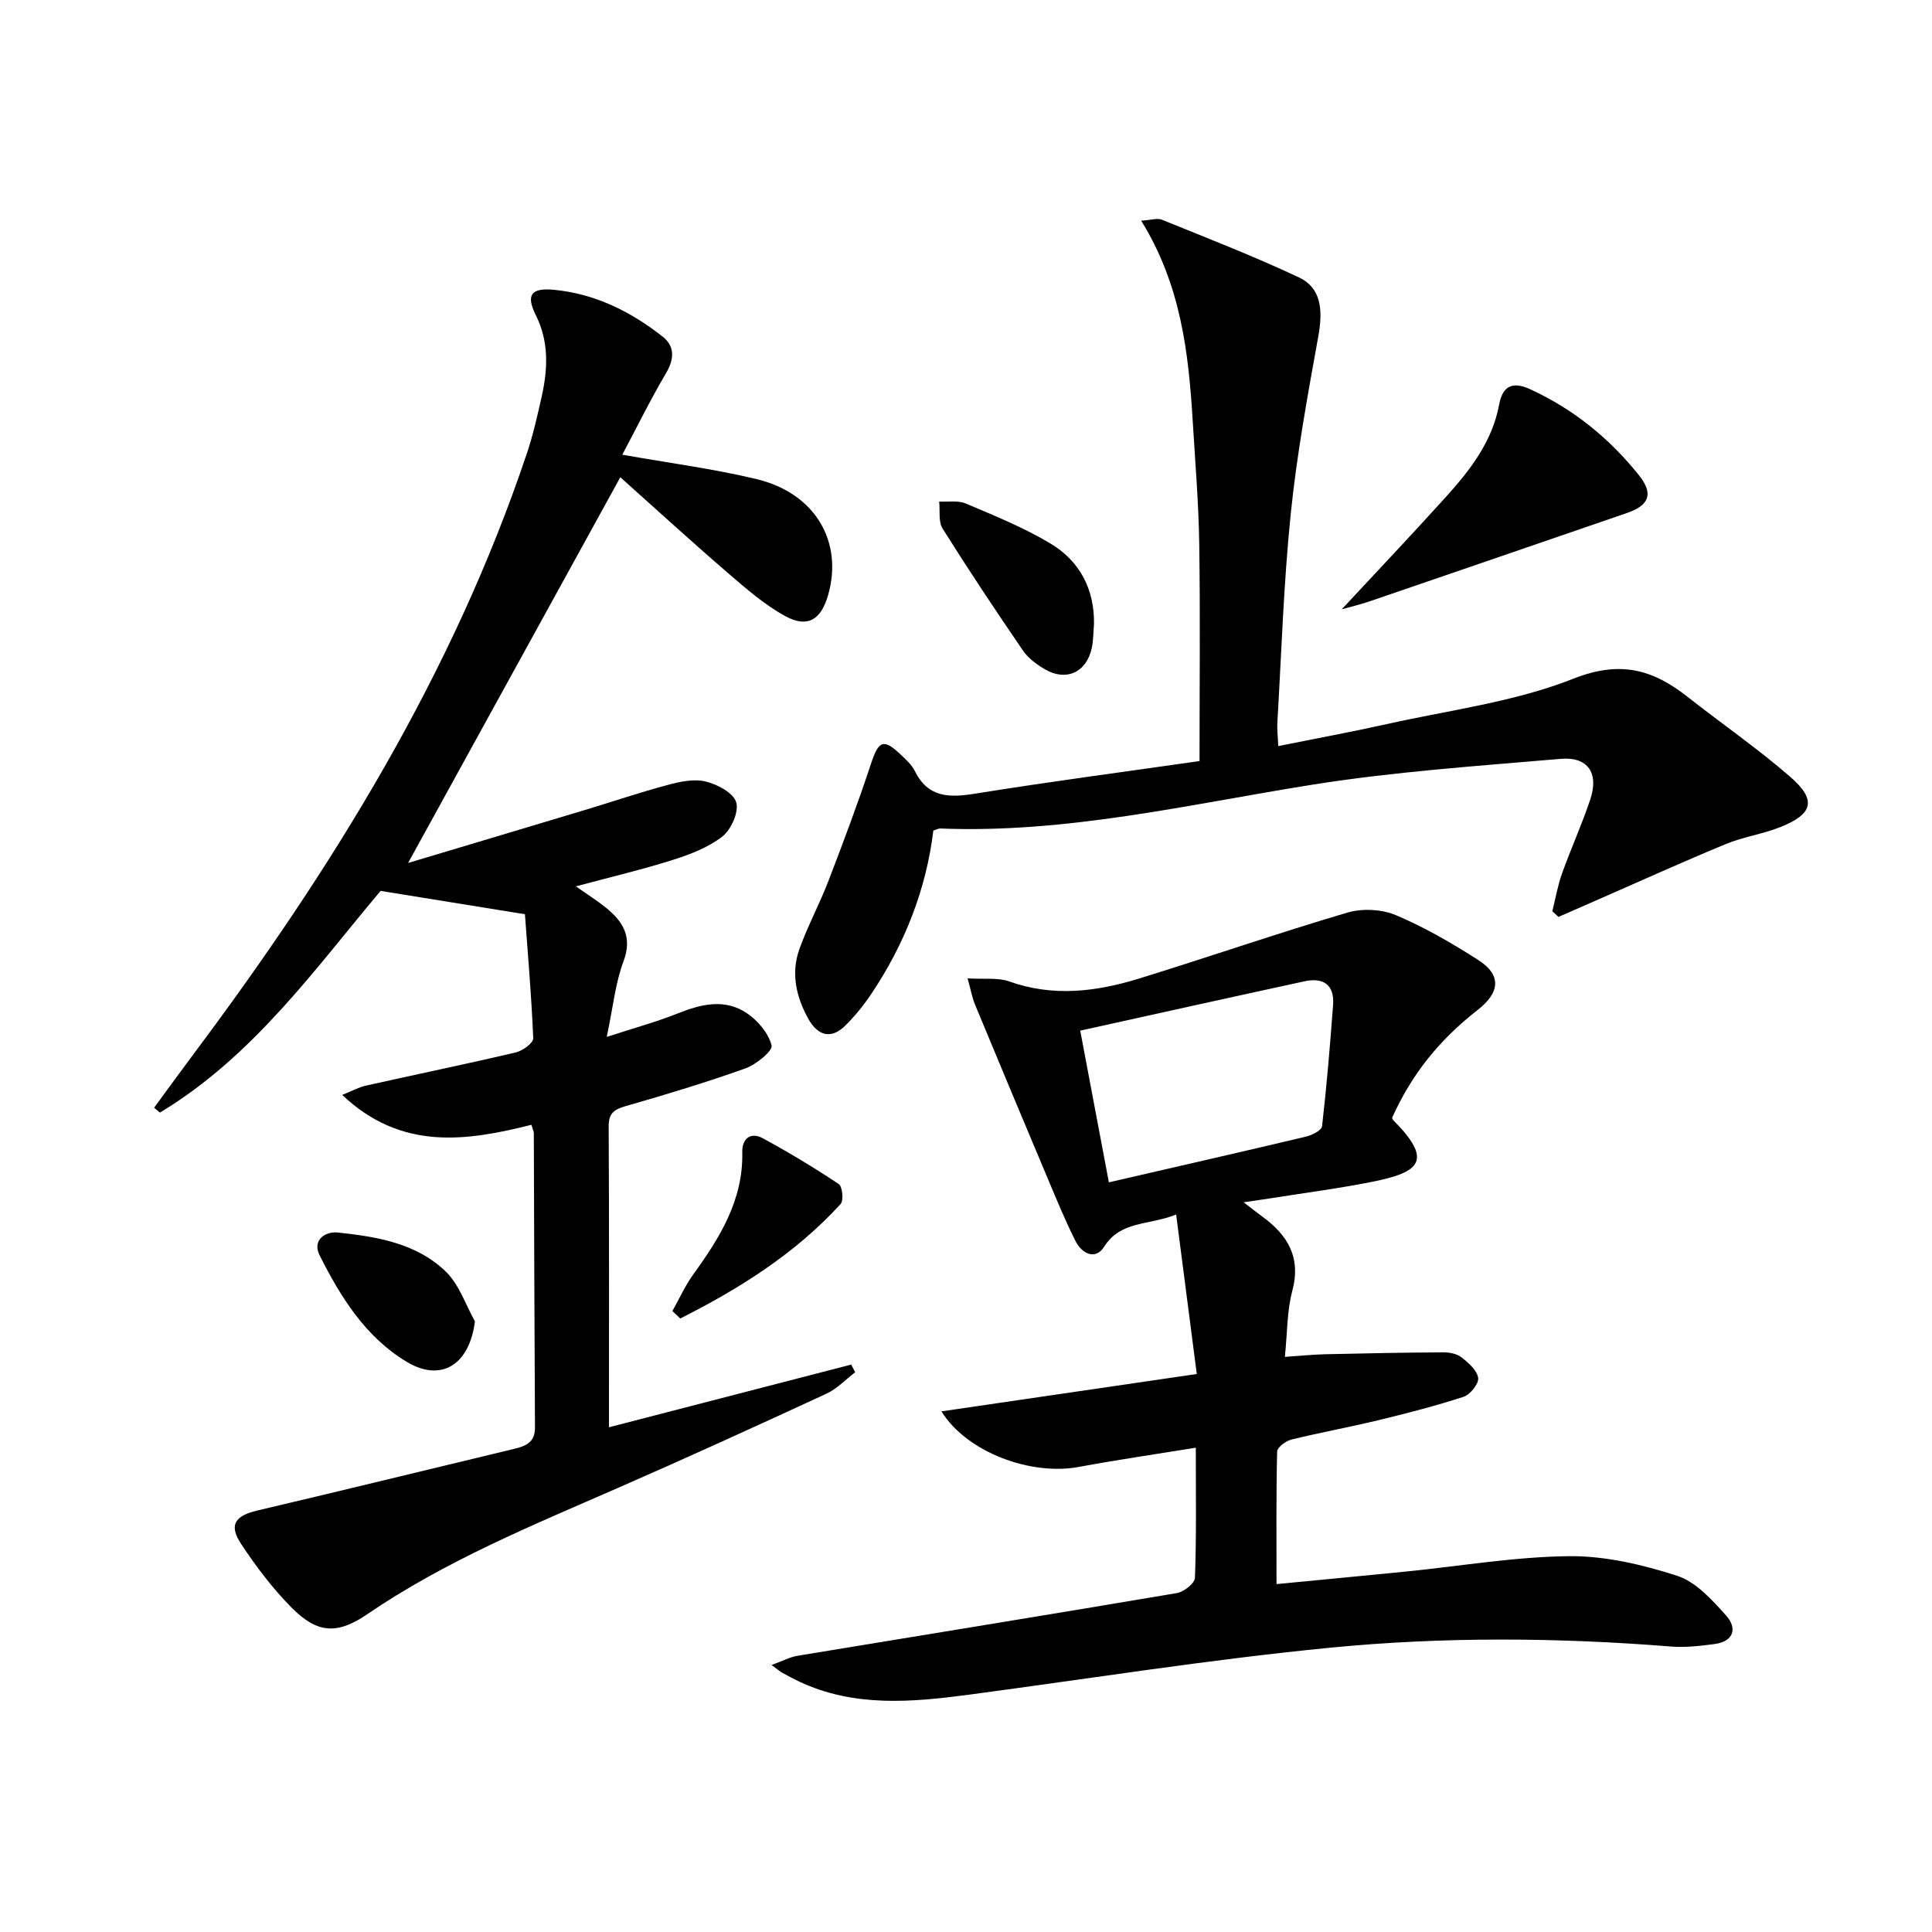
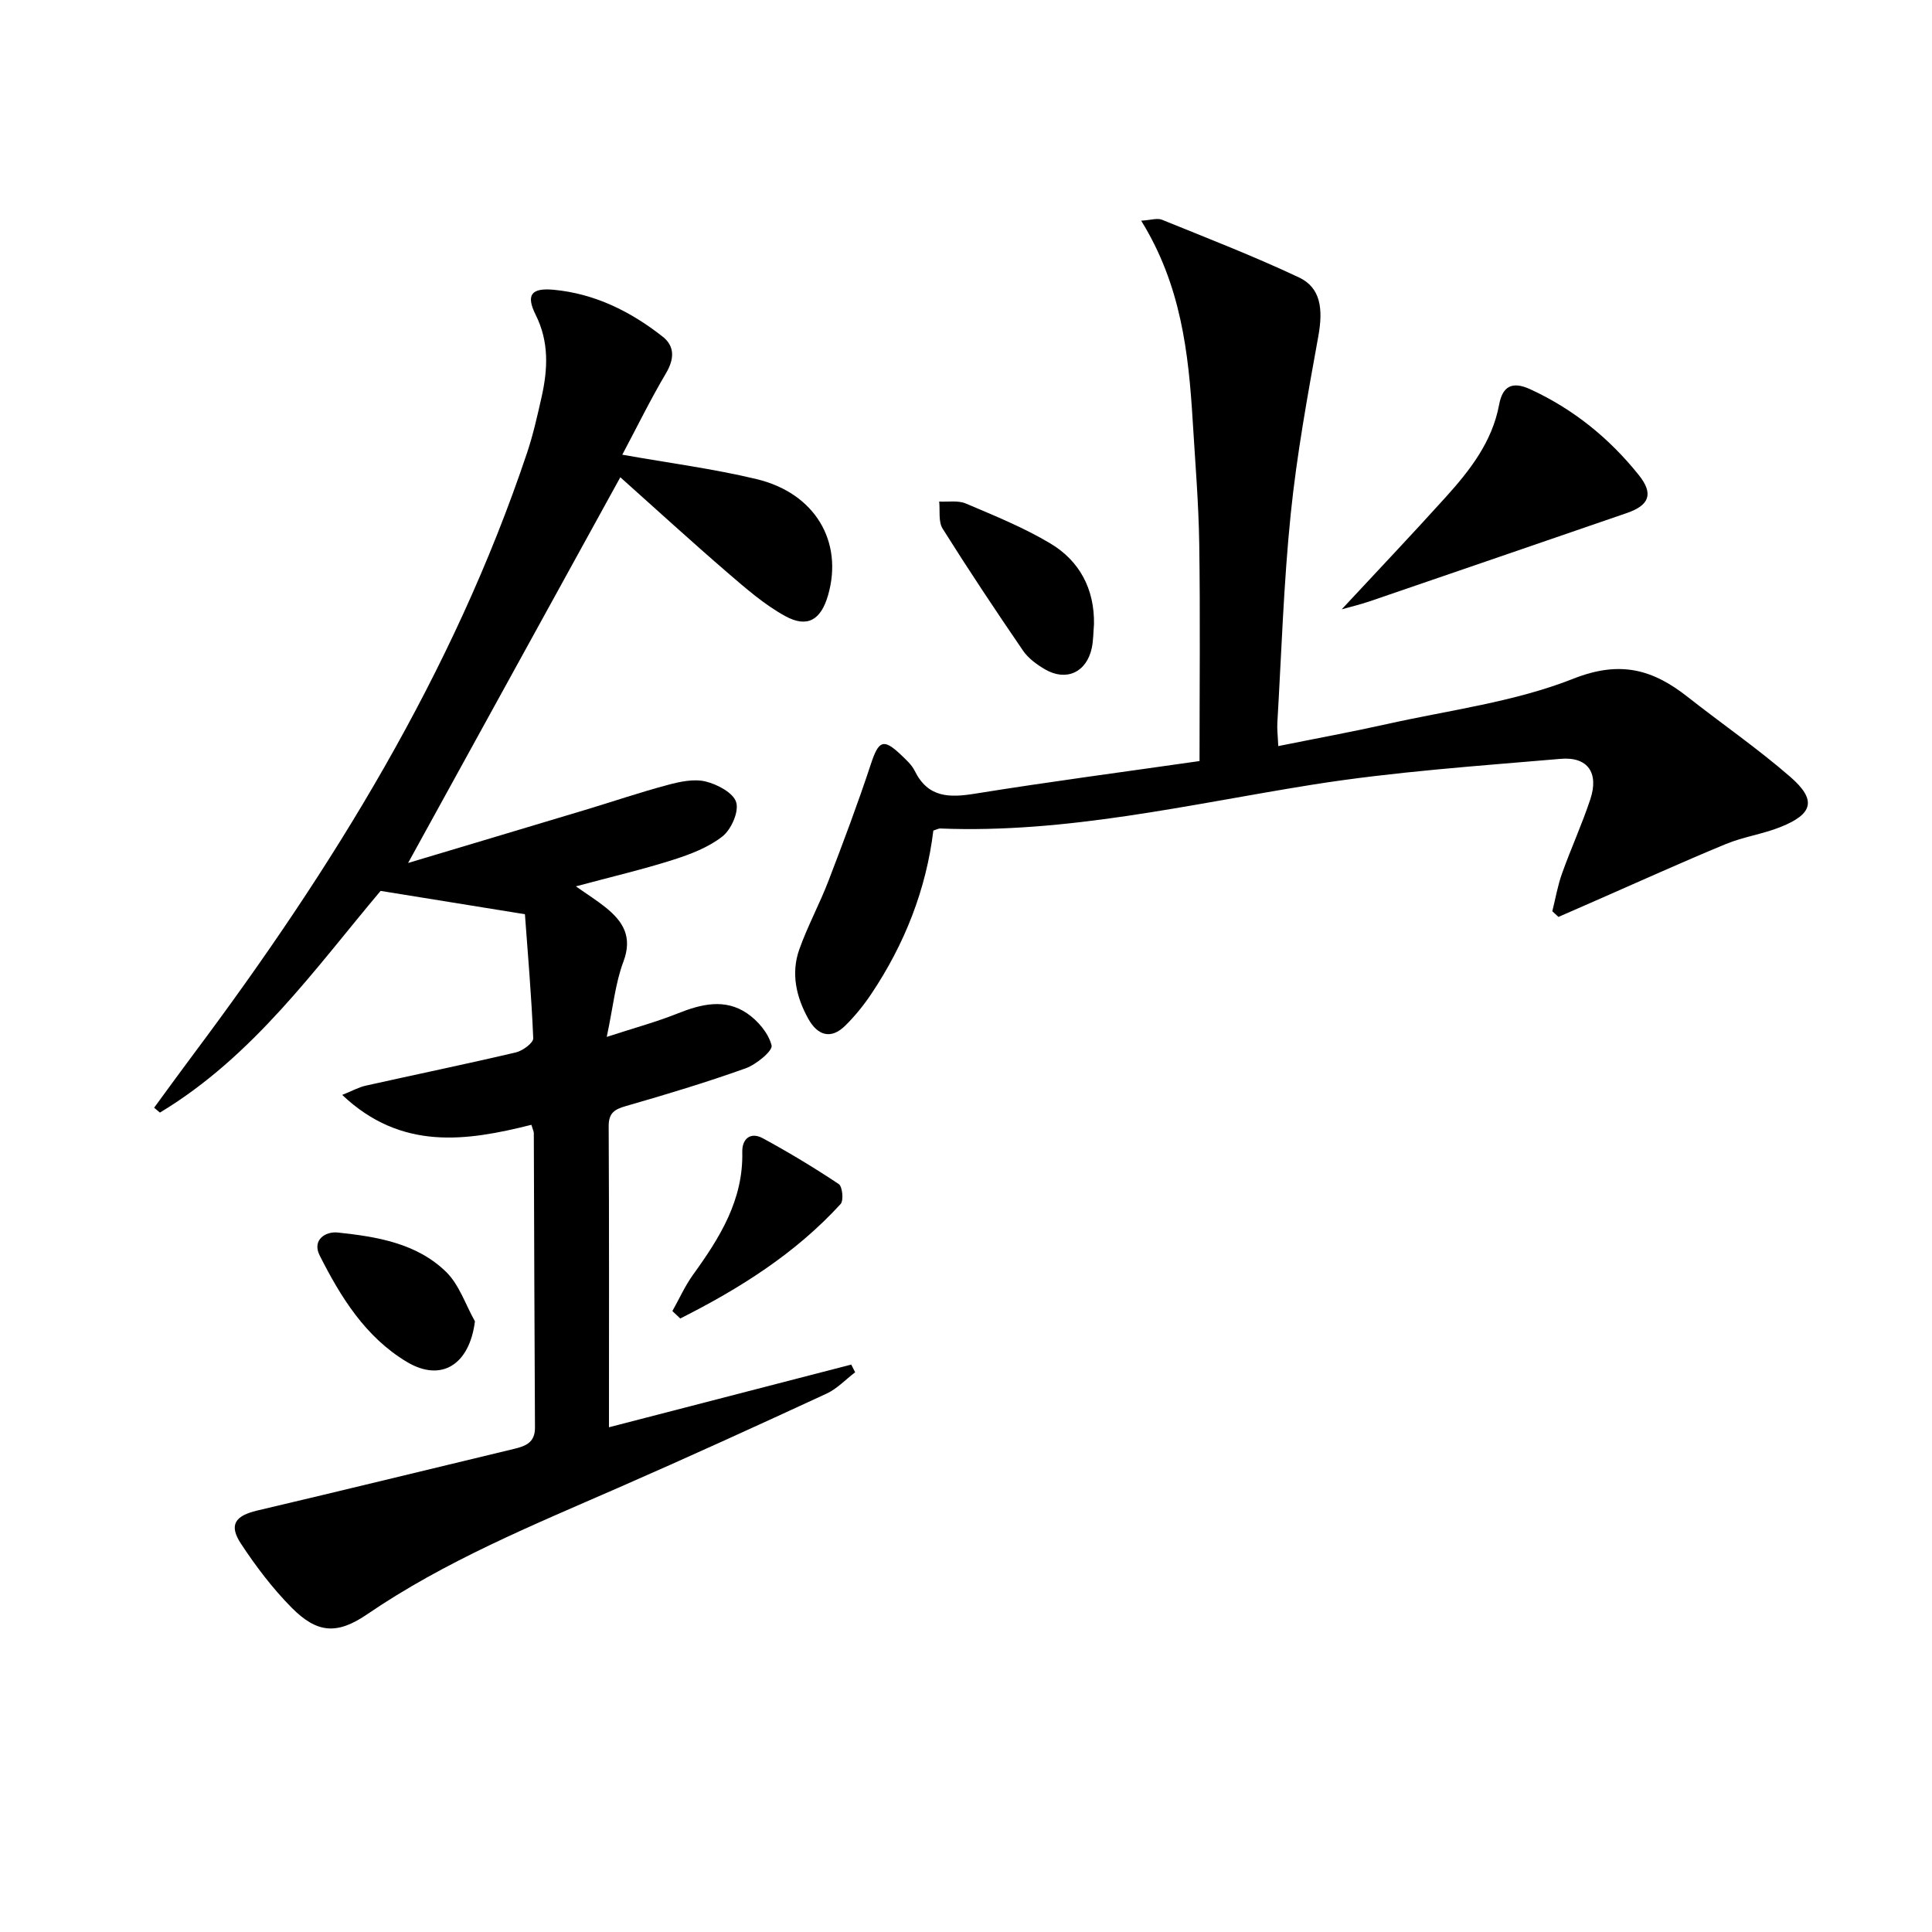
<svg xmlns="http://www.w3.org/2000/svg" enable-background="new 0 0 400 400" viewBox="0 0 400 400">
  <path d="m108.68 189.28c-10.86-1.76-19.97-3.23-29.88-4.83-13.43 15.93-26.31 34.24-45.69 45.9-.4-.34-.8-.68-1.2-1.01 2.77-3.78 5.52-7.58 8.33-11.33 28.63-38.27 53.57-78.59 68.88-124.25 1.26-3.76 2.13-7.67 3.01-11.55 1.29-5.77 1.58-11.41-1.22-17.02-2.05-4.11-.95-5.62 3.69-5.2 8.53.79 15.97 4.49 22.6 9.71 2.53 1.99 2.43 4.62.69 7.57-3.2 5.41-5.97 11.07-9.05 16.87 9.71 1.73 18.88 2.91 27.82 5.06 12.1 2.91 17.96 12.94 14.79 24.01-1.47 5.12-4.26 6.87-8.87 4.35-4.31-2.36-8.13-5.71-11.89-8.94-7.53-6.49-14.87-13.21-22.26-19.81-14.95 27.17-29.55 53.71-43.94 79.86 11.57-3.47 24.09-7.2 36.61-10.97 5.72-1.72 11.38-3.65 17.15-5.19 2.53-.68 5.42-1.3 7.85-.71 2.42.59 5.73 2.34 6.32 4.3.6 1.96-1.02 5.62-2.83 7.06-2.91 2.29-6.67 3.72-10.28 4.87-6.32 2.01-12.79 3.52-20.08 5.48 2.37 1.67 4.37 2.92 6.19 4.39 3.61 2.91 5.57 6.1 3.65 11.2-1.67 4.43-2.12 9.32-3.45 15.58 5.61-1.83 10.27-3.09 14.72-4.87 4.86-1.94 9.74-3.11 14.29-.04 2.27 1.53 4.48 4.14 5.12 6.67.28 1.11-3.18 3.96-5.39 4.75-8.11 2.9-16.39 5.4-24.68 7.78-2.41.69-3.67 1.39-3.66 4.22.11 20.62.06 41.25.06 62.31 16.15-4.18 33.16-8.58 50.16-12.98.27.53.54 1.07.81 1.6-1.97 1.49-3.74 3.41-5.93 4.42-14.32 6.62-28.67 13.17-43.12 19.49-17.82 7.79-35.81 15.15-52 26.2-6.24 4.26-10.36 3.93-15.63-1.39-3.94-3.98-7.4-8.55-10.49-13.25-2.56-3.89-1.18-5.77 3.34-6.84 17.75-4.17 35.46-8.52 53.19-12.77 2.43-.58 4.37-1.33 4.35-4.41-.12-20.32-.16-40.65-.24-60.97 0-.32-.18-.63-.5-1.72-13.38 3.36-26.9 5.44-39.17-6.19 2.09-.84 3.42-1.59 4.85-1.91 10.37-2.32 20.77-4.46 31.11-6.89 1.41-.33 3.63-1.97 3.59-2.93-.37-8.88-1.14-17.76-1.72-25.68z" />
-   <path d="m247.58 299.73c-8.55 1.39-16.41 2.53-24.21 3.98-9.94 1.85-23.15-2.98-28.46-11.5 17.64-2.58 34.82-5.1 52.87-7.74-1.45-11.19-2.81-21.74-4.27-33.01-5.79 2.3-11.45 1.22-14.91 6.66-1.82 2.86-4.61 1.43-5.92-1.16-2.09-4.13-3.85-8.44-5.65-12.71-5.09-12.08-10.15-24.17-15.17-36.28-.59-1.43-.86-3-1.53-5.41 3.48.22 6.28-.2 8.63.64 9.1 3.24 18.03 2.13 26.87-.6 14.4-4.45 28.66-9.38 43.11-13.65 3.07-.91 7.1-.72 10.03.51 5.94 2.5 11.6 5.79 17.04 9.27 4.84 3.08 4.62 6.69-.02 10.32-8.17 6.4-13.68 13.35-17.77 22.37.06.15.09.35.2.46 8.34 8.38 5.62 10.8-4.19 12.77-6.99 1.4-14.09 2.32-21.14 3.44-1.57.25-3.14.46-5.61.83 1.82 1.4 2.84 2.21 3.88 2.97 5.27 3.84 8.05 8.46 6.19 15.4-1.1 4.12-1.01 8.55-1.53 13.64 2.97-.2 5.68-.49 8.39-.55 8.14-.19 16.29-.35 24.43-.39 1.28-.01 2.83.3 3.79 1.06 1.43 1.13 3.2 2.69 3.41 4.25.15 1.19-1.65 3.44-3.02 3.89-5.82 1.9-11.78 3.43-17.74 4.87s-12 2.53-17.95 4c-1.15.28-2.89 1.6-2.91 2.47-.22 8.92-.13 17.85-.13 27.44 8.51-.82 17.71-1.69 26.91-2.61 11.23-1.12 22.45-3.06 33.7-3.17 7.46-.07 15.17 1.75 22.33 4.06 3.88 1.25 7.23 4.98 10.13 8.21 2.38 2.64 1.62 5.41-2.44 5.93-2.95.38-5.97.74-8.91.51-23.59-1.89-47.23-2.05-70.73.25-24.92 2.44-49.7 6.39-74.54 9.7-11.95 1.59-23.85 2.66-35.26-2.69-1.2-.57-2.37-1.2-3.54-1.84-.43-.24-.8-.57-2.19-1.6 2.36-.86 3.8-1.65 5.33-1.9 26.19-4.33 52.41-8.56 78.58-12.99 1.44-.24 3.7-2.02 3.74-3.16.32-8.63.18-17.28.18-26.94zm-18-54.94c14.08-3.25 27.45-6.29 40.79-9.46 1.26-.3 3.26-1.3 3.35-2.16.96-8.34 1.65-16.71 2.28-25.08.32-4.23-2.04-5.77-5.93-4.92-15.32 3.32-30.62 6.72-46.42 10.21 2.05 10.88 3.94 20.89 5.93 31.41z" />
  <path d="m248.35 157.57c0-15.41.16-30.2-.06-44.99-.13-8.47-.84-16.93-1.35-25.39-.86-14.17-2.43-28.18-10.67-41.5 2.03-.12 3.33-.59 4.29-.2 9.51 3.86 19.1 7.58 28.38 11.95 4.51 2.13 5.03 6.54 4 12.2-2.21 12.21-4.45 24.45-5.71 36.78-1.47 14.37-1.92 28.84-2.77 43.26-.08 1.3.1 2.62.19 4.79 7.73-1.56 15.15-2.92 22.5-4.56 12.94-2.89 26.4-4.57 38.59-9.39 9.73-3.85 16.47-1.91 23.7 3.79 7.05 5.55 14.47 10.66 21.23 16.54 5.47 4.76 4.73 7.67-2.02 10.37-3.67 1.47-7.71 2.03-11.36 3.54-9.01 3.72-17.9 7.76-26.84 11.67-2.6 1.14-5.19 2.27-7.79 3.41-.42-.39-.85-.78-1.27-1.18.66-2.62 1.11-5.31 2.02-7.84 1.84-5.15 4.13-10.15 5.85-15.34 1.8-5.42-.5-8.85-6.12-8.37-17.2 1.48-34.47 2.65-51.49 5.36-25.56 4.08-50.84 10.11-77 9.06-.31-.01-.63.18-1.41.43-1.48 12.16-5.93 23.5-12.86 33.84-1.56 2.33-3.36 4.55-5.35 6.52-3.04 3.02-5.79 2-7.67-1.37-2.51-4.5-3.64-9.42-1.87-14.4 1.72-4.83 4.2-9.39 6.04-14.19 3.08-8.02 6.11-16.08 8.8-24.24 1.57-4.75 2.56-5.3 6.14-1.9 1.08 1.03 2.28 2.09 2.92 3.39 2.76 5.59 7.18 5.57 12.55 4.7 15.4-2.48 30.86-4.51 46.41-6.74z" />
  <path d="m277.79 126.15c7.11-7.65 14.41-15.34 21.52-23.21 5.03-5.57 9.63-11.45 11.07-19.17.7-3.74 2.63-4.93 6.44-3.18 8.96 4.12 16.39 10.16 22.48 17.77 3.12 3.9 2.15 6.26-2.46 7.85-17.72 6.09-35.43 12.19-53.15 18.25-2.14.73-4.35 1.25-5.9 1.69z" />
  <path d="m226.5 129.22c-.14 1.65-.12 3.34-.46 4.95-1.08 5.03-5.29 6.98-9.7 4.4-1.69-.99-3.43-2.26-4.52-3.84-5.7-8.33-11.29-16.73-16.66-25.28-.91-1.45-.51-3.72-.71-5.61 1.85.11 3.91-.28 5.52.41 5.93 2.52 11.96 4.96 17.47 8.25 6.07 3.62 9.17 9.43 9.06 16.72z" />
  <path d="m98.33 273.57c-1.13 8.97-6.95 12.68-14.11 8.39-8.54-5.12-13.68-13.39-18.04-22.04-1.6-3.18 1.17-5.01 3.75-4.74 8.1.86 16.36 2.21 22.44 8.16 2.72 2.67 4.02 6.78 5.96 10.23z" />
  <path d="m139.21 271.44c1.42-2.52 2.61-5.21 4.29-7.54 5.52-7.64 10.41-15.44 10.18-25.4-.06-2.72 1.7-4.23 4.28-2.82 5.37 2.92 10.62 6.08 15.7 9.47.76.51 1.04 3.4.38 4.13-9.41 10.29-20.96 17.53-33.2 23.7-.54-.51-1.08-1.03-1.63-1.54z" />
</svg>